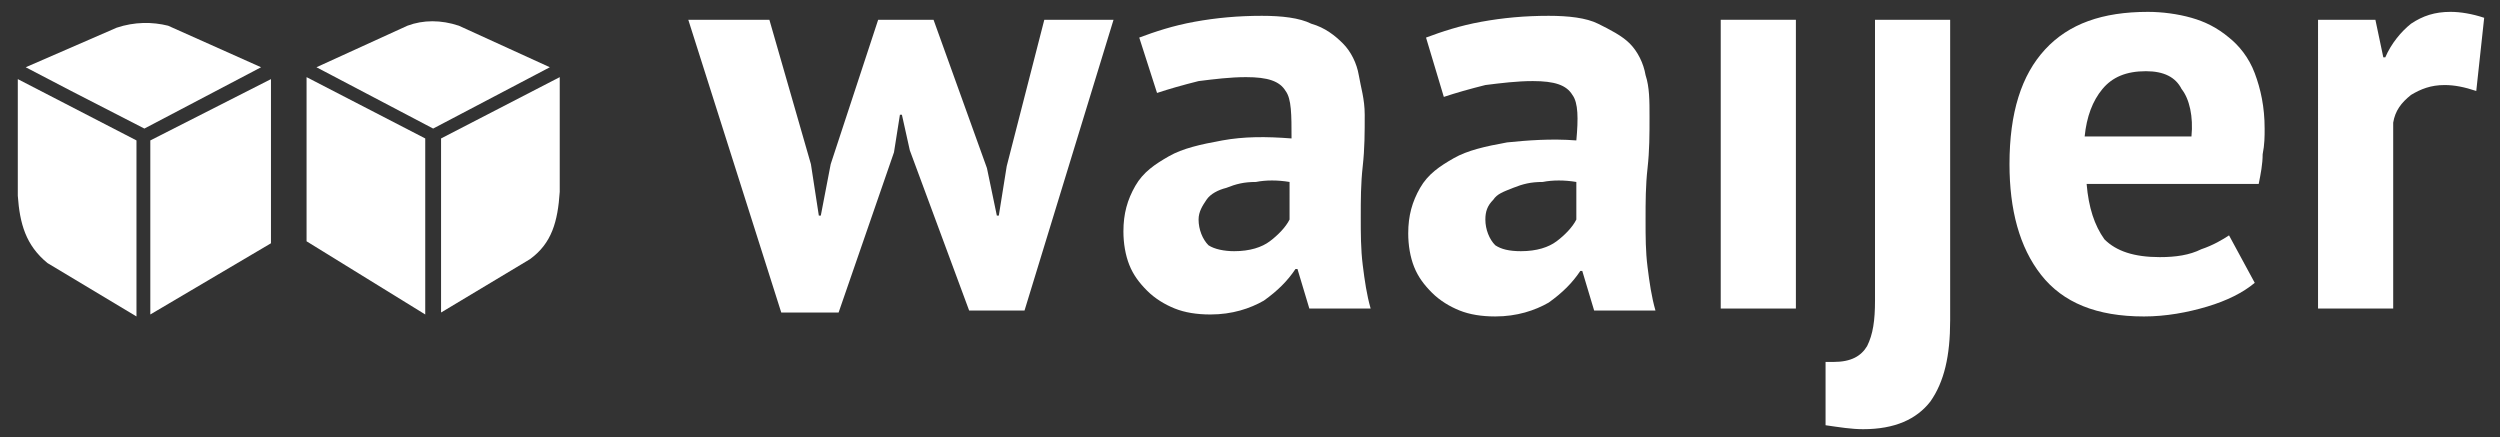
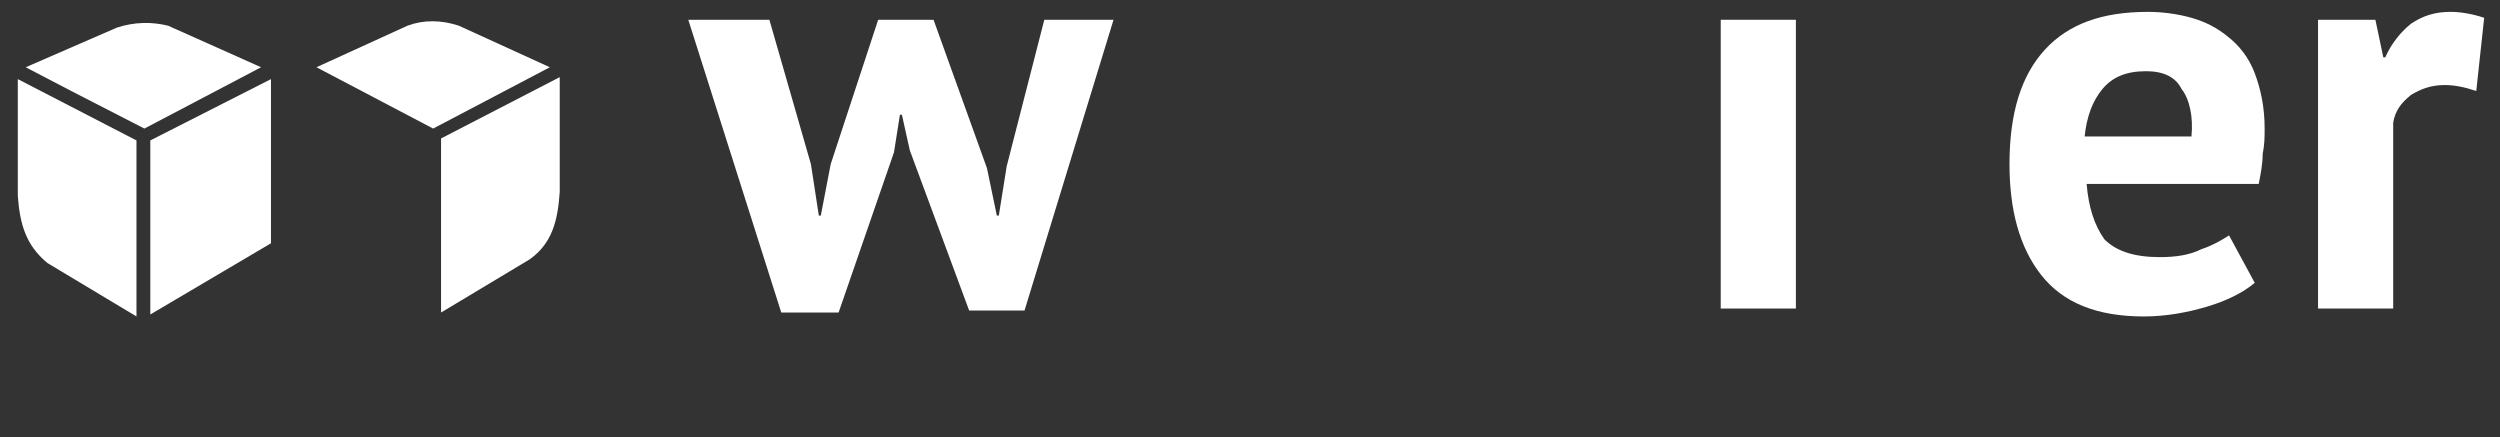
<svg xmlns="http://www.w3.org/2000/svg" version="1.1" id="Laag_1" x="0px" y="0px" viewBox="0 0 126.4 22.1" style="enable-background:new 0 0 126.4 22.1;" xml:space="preserve">
  <rect x="0" y="0" width="126.4" height="22.1" fill="#333333" stroke="none" />
  <style type="text/css">
	.st0{fill:#FFFFFF;}
</style>
  <g>
    <polygon class="st0" points="7.6,15.9 13.7,12.3 13.7,4 7.6,7.1  " />
-     <polygon class="st0" points="15.5,3.9 15.5,12.2 21.5,15.9 21.5,7  " />
    <path class="st0" d="M6.9,7.1L0.9,4v5.9c0.1,1.4,0.4,2.5,1.5,3.4l4.5,2.7V7.1z" />
    <path class="st0" d="M28.3,9.7V3.9l-6,3.1l0,8.8l4.5-2.7C27.9,12.3,28.2,11.2,28.3,9.7z" />
    <path class="st0" d="M5.9,1.4l-4.6,2l2.3,1.2l3.7,1.9l5.9-3.1L8.5,1.3C7.7,1.1,6.8,1.1,5.9,1.4z" />
    <path class="st0" d="M23.2,1.3c-0.9-0.3-1.8-0.3-2.6,0L16,3.4l5.9,3.1l5.9-3.1L23.2,1.3z" />
  </g>
  <g>
    <path class="st0" d="M87,1h3.8v14.6H87V1z" />
-     <path class="st0" d="M94.8,1h3.8v15.2c0,1.8-0.3,3.1-1,4.1c-0.7,0.9-1.8,1.4-3.4,1.4c-0.6,0-1.2-0.1-1.9-0.2v-3.2   c0.1,0,0.1,0,0.2,0s0.1,0,0.2,0c0.9,0,1.4-0.3,1.7-0.8c0.3-0.6,0.4-1.3,0.4-2.3V1z" />
    <path class="st0" d="M47.2,1l2.7,7.5l0.5,2.4h0.1l0.4-2.5L52.8,1h3.5l-4.5,14.7H49L46,7.6l-0.4-1.8h-0.1l-0.3,1.9l-2.8,8.1h-2.9   L34.8,1h4.1L41,8.3l0.4,2.6h0.1L42,8.3L44.4,1H47.2z" />
-     <path class="st0" d="M57.6,1.9c0.8-0.3,1.7-0.6,2.8-0.8s2.2-0.3,3.4-0.3c1,0,1.9,0.1,2.5,0.4c0.7,0.2,1.2,0.6,1.6,1s0.7,1,0.8,1.6   S69,5,69,5.8c0,0.9,0,1.7-0.1,2.6c-0.1,0.9-0.1,1.7-0.1,2.6c0,0.8,0,1.6,0.1,2.4c0.1,0.8,0.2,1.5,0.4,2.2h-3.1l-0.6-2h-0.1   c-0.4,0.6-0.9,1.1-1.6,1.6c-0.7,0.4-1.6,0.7-2.7,0.7c-0.7,0-1.3-0.1-1.8-0.3s-1-0.5-1.4-0.9c-0.4-0.4-0.7-0.8-0.9-1.3   c-0.2-0.5-0.3-1.1-0.3-1.7c0-0.9,0.2-1.6,0.6-2.3s1-1.1,1.7-1.5c0.7-0.4,1.6-0.6,2.7-0.8s2.2-0.2,3.5-0.1C65.3,5.8,65.3,5,65,4.6   c-0.3-0.5-0.9-0.7-2-0.7c-0.8,0-1.6,0.1-2.4,0.2c-0.8,0.2-1.5,0.4-2.1,0.6L57.6,1.9z M62.4,12.7c0.8,0,1.4-0.2,1.8-0.5   s0.8-0.7,1-1.1V9.2c-0.6-0.1-1.2-0.1-1.7,0c-0.6,0-1,0.1-1.5,0.3c-0.4,0.1-0.8,0.3-1,0.6s-0.4,0.6-0.4,1c0,0.5,0.2,1,0.5,1.3   C61.4,12.6,61.9,12.7,62.4,12.7z" />
-     <path class="st0" d="M72.1,1.9c0.8-0.3,1.7-0.6,2.8-0.8c1.1-0.2,2.2-0.3,3.4-0.3c1,0,1.9,0.1,2.5,0.4s1.2,0.6,1.6,1s0.7,1,0.8,1.6   c0.2,0.6,0.2,1.3,0.2,2.1c0,0.9,0,1.7-0.1,2.6c-0.1,0.9-0.1,1.7-0.1,2.6s0,1.6,0.1,2.4s0.2,1.5,0.4,2.2h-3.1l-0.6-2h-0.1   c-0.4,0.6-0.9,1.1-1.6,1.6c-0.7,0.4-1.6,0.7-2.7,0.7c-0.7,0-1.3-0.1-1.8-0.3c-0.5-0.2-1-0.5-1.4-0.9s-0.7-0.8-0.9-1.3   c-0.2-0.5-0.3-1.1-0.3-1.7c0-0.9,0.2-1.6,0.6-2.3s1-1.1,1.7-1.5c0.7-0.4,1.6-0.6,2.7-0.8c1-0.1,2.2-0.2,3.5-0.1   c0.1-1.1,0.1-1.9-0.2-2.3c-0.3-0.5-0.9-0.7-2-0.7c-0.8,0-1.6,0.1-2.4,0.2c-0.8,0.2-1.5,0.4-2.1,0.6L72.1,1.9z M76.9,12.7   c0.8,0,1.4-0.2,1.8-0.5c0.4-0.3,0.8-0.7,1-1.1V9.2c-0.6-0.1-1.2-0.1-1.7,0c-0.6,0-1,0.1-1.5,0.3s-0.8,0.3-1,0.6   c-0.3,0.3-0.4,0.6-0.4,1c0,0.5,0.2,1,0.5,1.3C75.9,12.6,76.3,12.7,76.9,12.7z" />
    <path class="st0" d="M114,14.3c-0.6,0.5-1.4,0.9-2.4,1.2c-1,0.3-2.1,0.5-3.2,0.5c-2.4,0-4.1-0.7-5.2-2.1c-1.1-1.4-1.6-3.3-1.6-5.6   c0-2.6,0.6-4.5,1.8-5.8c1.2-1.3,2.9-1.9,5.2-1.9c0.7,0,1.5,0.1,2.2,0.3s1.3,0.5,1.9,1c0.5,0.4,1,1,1.3,1.8c0.3,0.8,0.5,1.7,0.5,2.8   c0,0.4,0,0.8-0.1,1.3c0,0.5-0.1,1-0.2,1.5h-8.7c0.1,1.2,0.4,2.1,0.9,2.8c0.6,0.6,1.5,0.9,2.8,0.9c0.8,0,1.5-0.1,2.1-0.4   c0.6-0.2,1.1-0.5,1.4-0.7L114,14.3z M108.5,3.6c-1,0-1.7,0.3-2.2,0.9s-0.8,1.4-0.9,2.4h5.4c0.1-1-0.1-1.9-0.5-2.4   C110,3.9,109.4,3.6,108.5,3.6z" />
-     <path class="st0" d="M125.2,4.6c-0.6-0.2-1.1-0.3-1.6-0.3c-0.7,0-1.2,0.2-1.7,0.5c-0.5,0.4-0.8,0.8-0.9,1.4v9.4h-3.8V1h2.9l0.4,1.9   h0.1c0.3-0.7,0.8-1.3,1.3-1.7c0.6-0.4,1.2-0.6,2-0.6c0.5,0,1.1,0.1,1.7,0.3L125.2,4.6z" />
+     <path class="st0" d="M125.2,4.6c-0.6-0.2-1.1-0.3-1.6-0.3c-0.7,0-1.2,0.2-1.7,0.5c-0.5,0.4-0.8,0.8-0.9,1.4v9.4h-3.8V1h2.9l0.4,1.9   h0.1c0.3-0.7,0.8-1.3,1.3-1.7c0.6-0.4,1.2-0.6,2-0.6c0.5,0,1.1,0.1,1.7,0.3L125.2,4.6" />
  </g>
</svg>